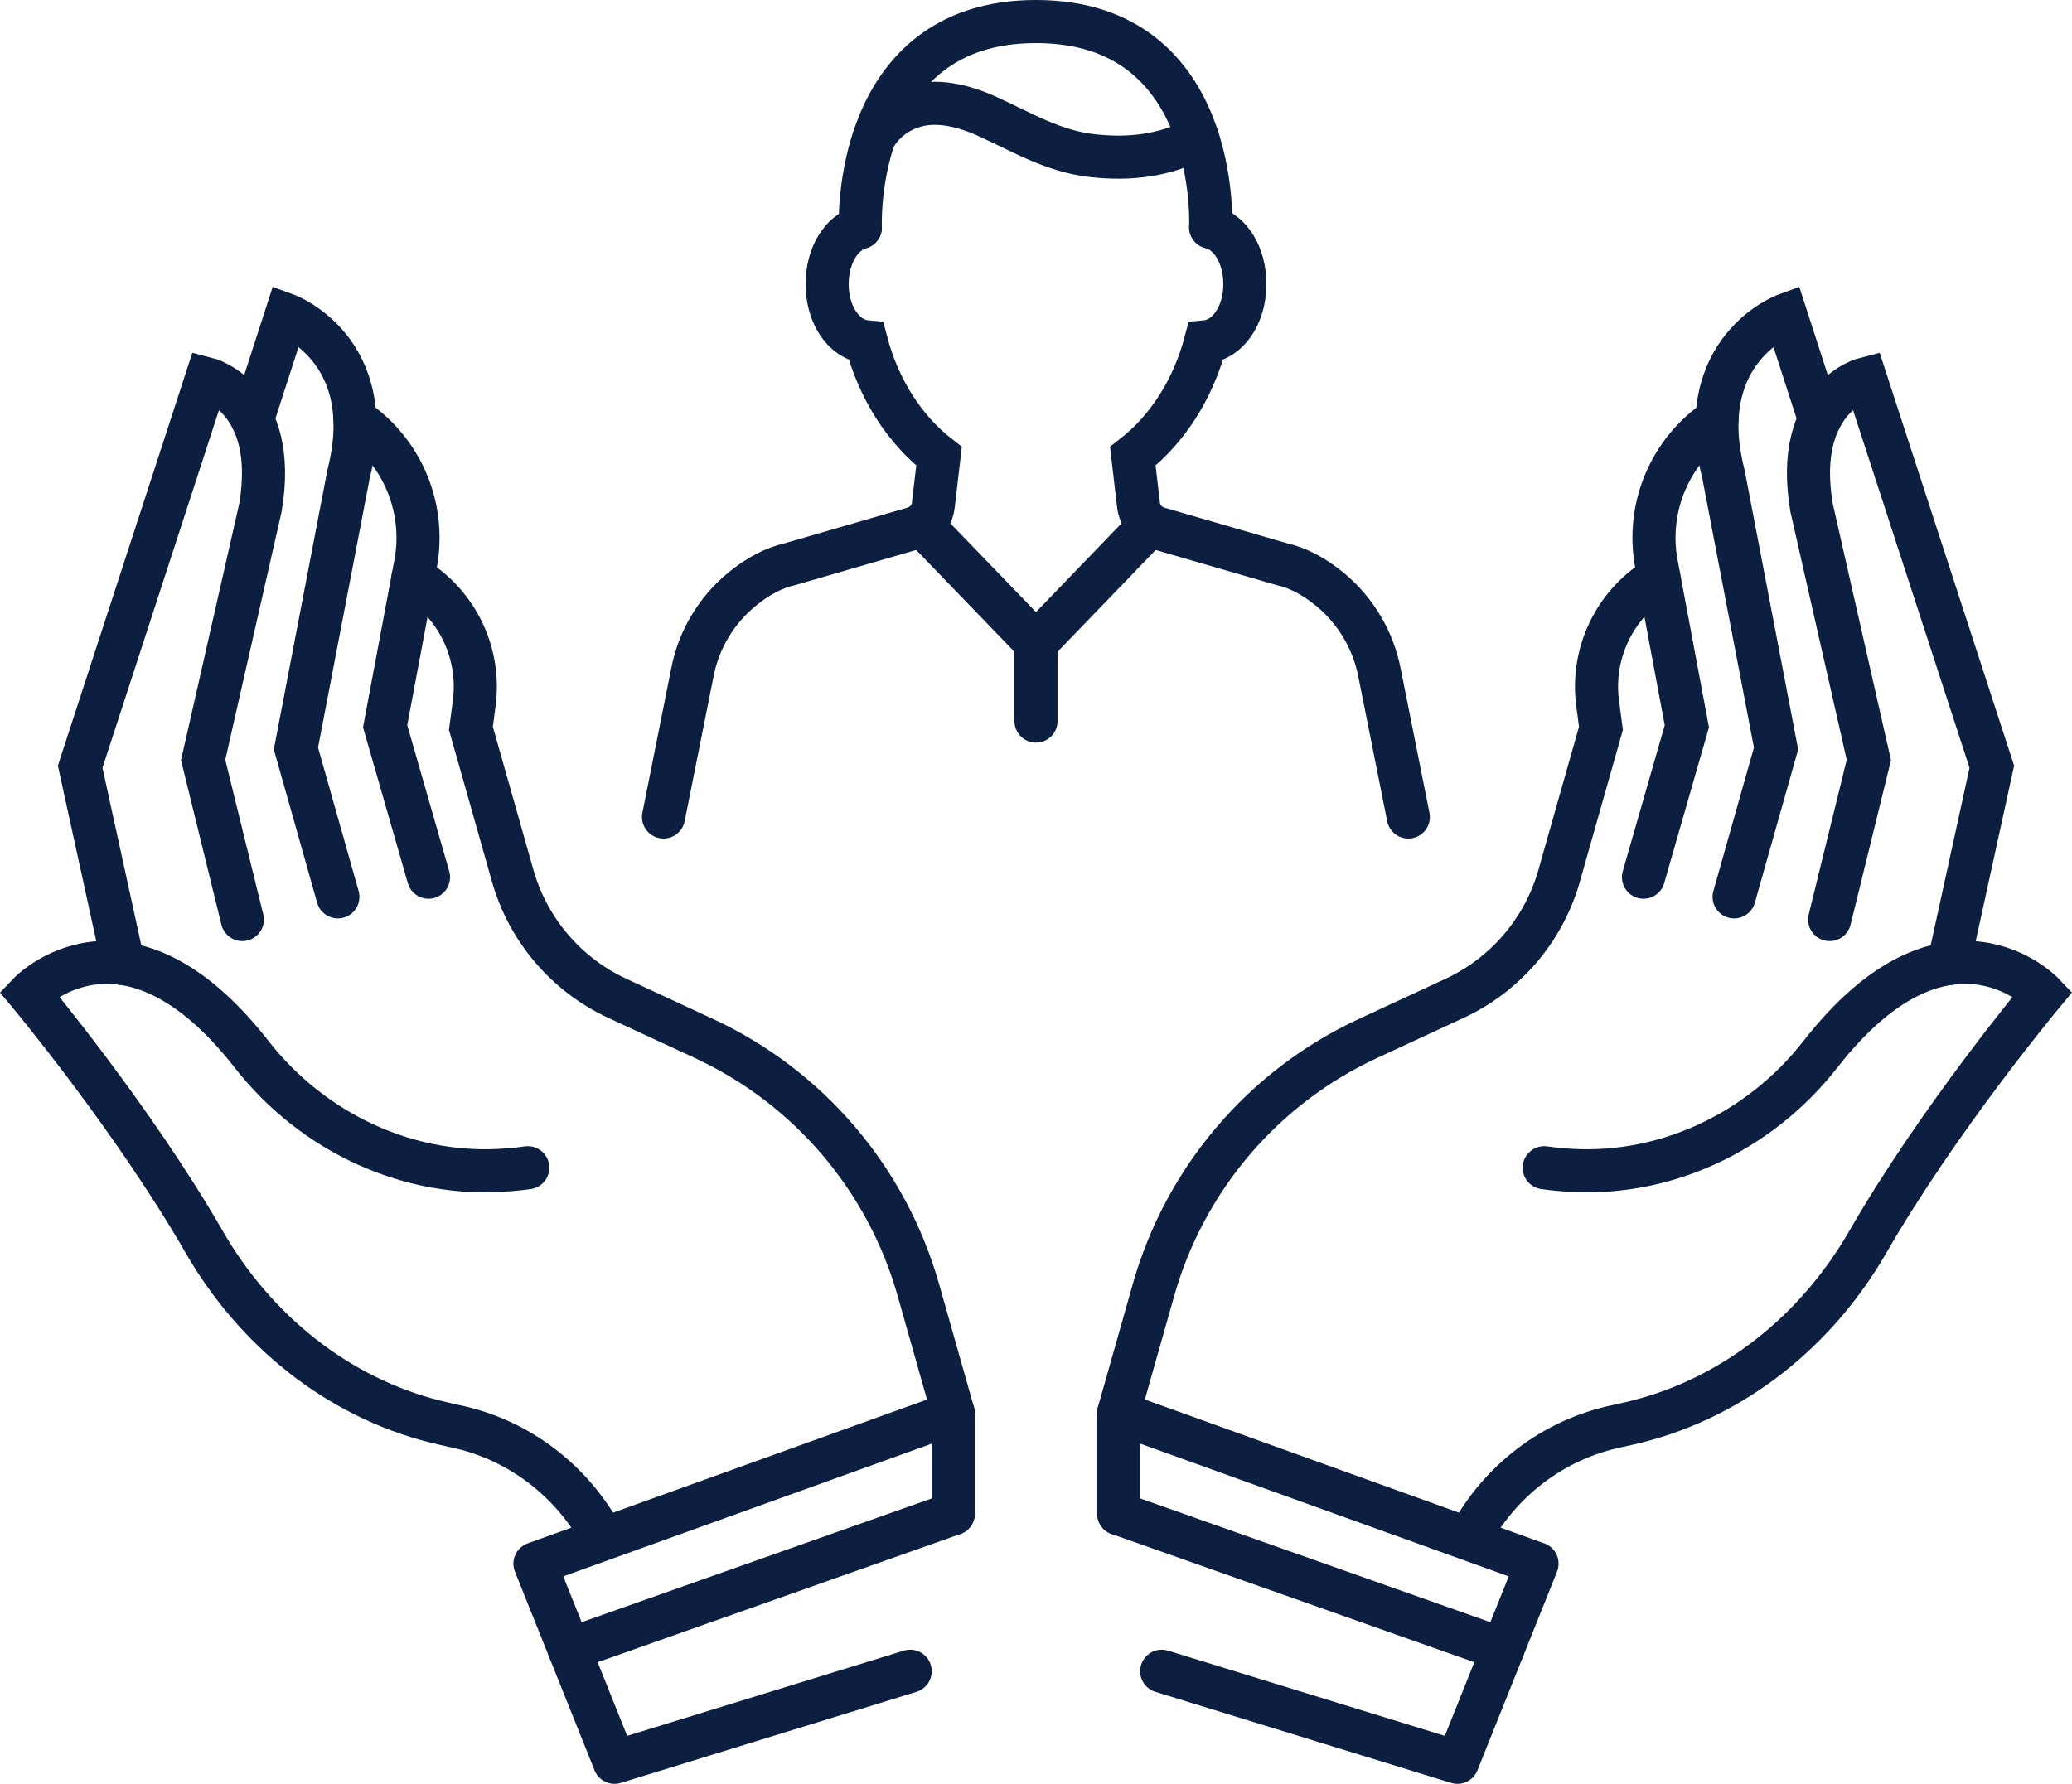
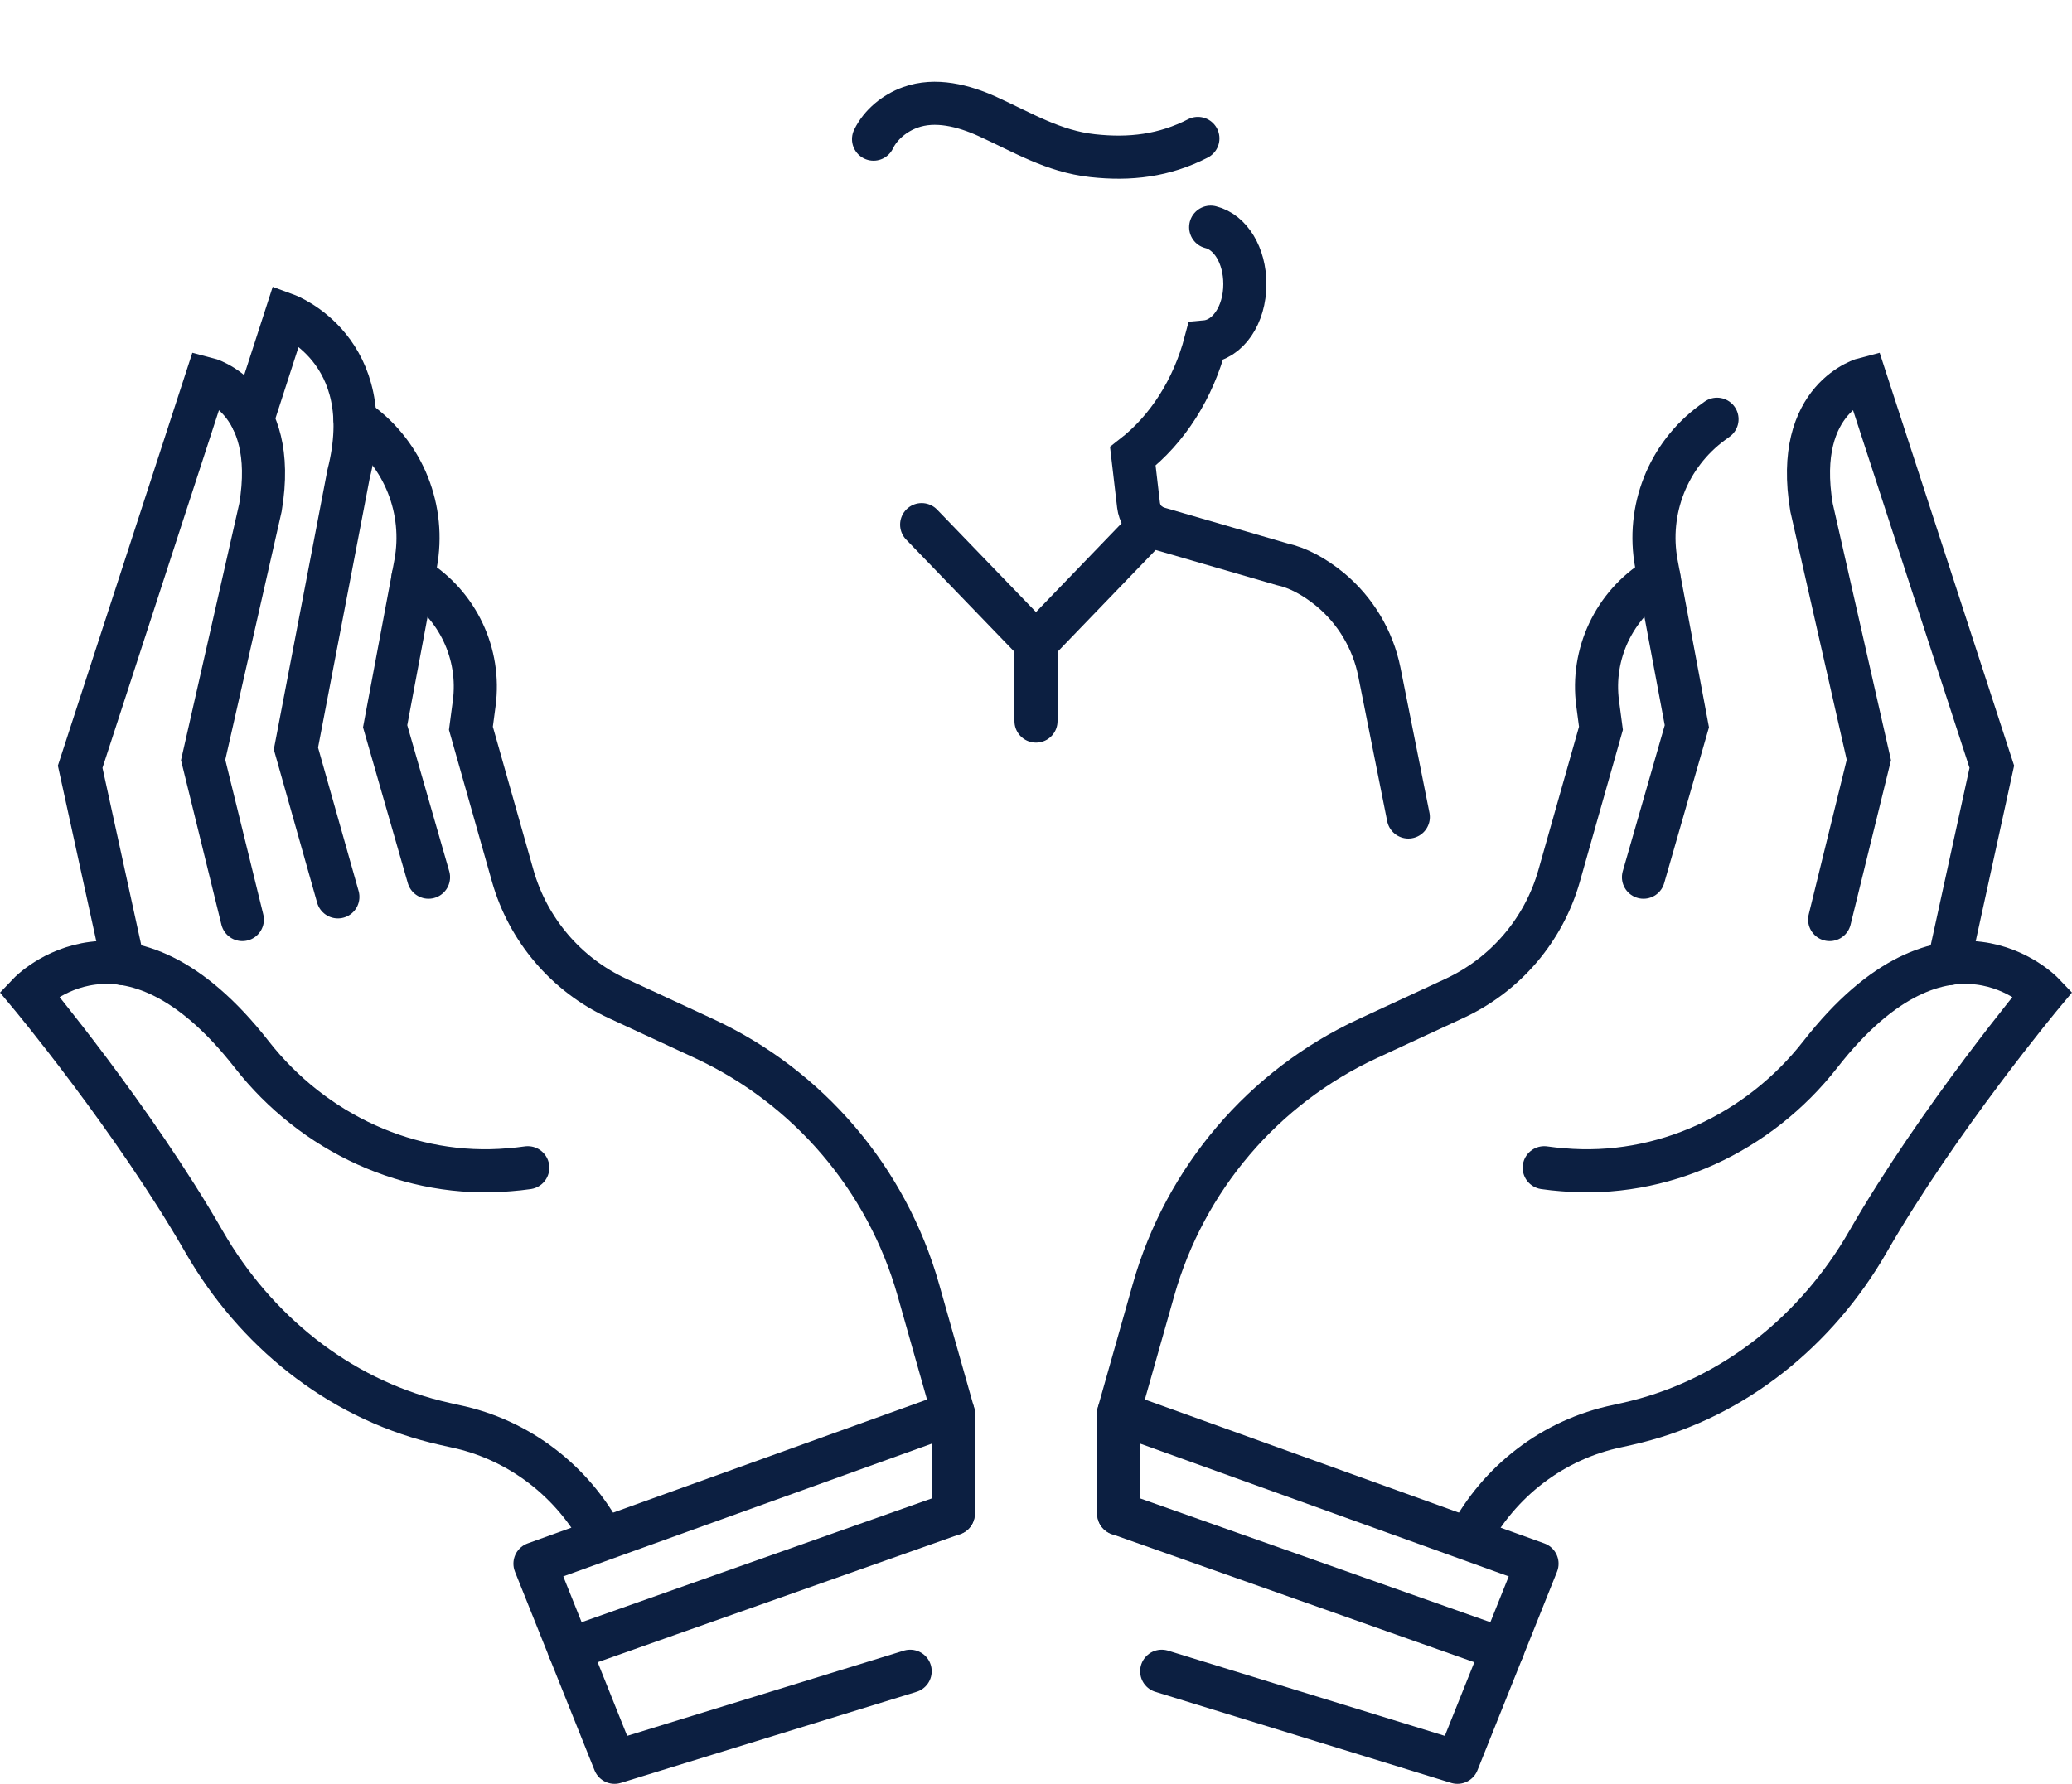
<svg xmlns="http://www.w3.org/2000/svg" width="180px" height="155px" id="Layer_2" data-name="Layer 2" viewBox="0 0 144.24 124.21">
  <defs>
    <style>
      .cls-1 {
        stroke-linejoin: round;
      }

      .cls-1, .cls-2 {
        fill: none;
        stroke: #0c1f41;
        stroke-linecap: round;
        stroke-width: 3px;
      }

      .cls-2 {
        stroke-miterlimit: 10;
      }
    </style>
  </defs>
  <g id="Icon_Set" data-name="Icon Set">
    <g>
      <g>
        <g>
          <g>
            <path class="cls-2" d="M66.36,98.4l-2.43-8.58c-2.19-7.73-7.64-14.13-14.93-17.51l-6.02-2.79c-3.56-1.65-6.22-4.77-7.29-8.54l-2.91-10.27.23-1.73c.46-3.45-1.15-6.86-4.11-8.69l-.15-.09" />
            <path class="cls-2" d="M36.74,81.31c-.43.06-.85.11-1.27.14-6.92.61-13.67-2.55-17.95-8.03-8.81-11.28-15.51-4.24-15.51-4.24,0,0,7.27,8.71,12.21,17.31,3.53,6.13,9.26,10.8,16.12,12.51.42.11.86.2,1.3.3,4.5.93,8.25,3.86,10.34,7.82" />
            <path class="cls-2" d="M8.58,67.1l-3-13.71,8.8-27.03s5.05,1.27,3.75,8.98l-3.99,17.58,2.73,11.11" />
            <path class="cls-2" d="M17.57,29.22l2.36-7.3s6.54,2.4,4.33,11.11l-3.66,19.09,2.92,10.33" />
            <path class="cls-2" d="M24.71,29.19l.33.24c3.08,2.26,4.59,6.08,3.89,9.83l-2.12,11.31,3.02,10.51" />
          </g>
          <polyline class="cls-1" points="63.36 116.37 42.78 122.71 37.24 108.88 66.36 98.39 66.36 105.4" />
          <line class="cls-2" x1="39.63" y1="114.85" x2="66.36" y2="105.4" />
        </g>
        <g>
          <g>
            <path class="cls-2" d="M77.87,98.4l2.43-8.58c2.19-7.73,7.64-14.13,14.93-17.51l6.02-2.79c3.56-1.65,6.22-4.77,7.29-8.54l2.91-10.27-.23-1.73c-.46-3.45,1.15-6.86,4.11-8.69l.15-.09" />
            <path class="cls-2" d="M107.5,81.31c.43.06.85.11,1.27.14,6.93.61,13.67-2.55,17.95-8.03,8.8-11.28,15.51-4.24,15.51-4.24,0,0-7.27,8.71-12.21,17.31-3.53,6.13-9.26,10.8-16.12,12.51-.42.11-.86.2-1.3.3-4.5.93-8.25,3.86-10.34,7.82" />
            <path class="cls-2" d="M135.66,67.1l3-13.71-8.8-27.03s-5.05,1.27-3.75,8.98l3.99,17.58-2.73,11.11" />
-             <path class="cls-2" d="M126.67,29.22l-2.36-7.3s-6.54,2.4-4.33,11.11l3.66,19.09-2.92,10.33" />
            <path class="cls-2" d="M119.53,29.19l-.33.24c-3.08,2.26-4.59,6.08-3.89,9.83l2.12,11.31-3.02,10.51" />
          </g>
          <polyline class="cls-1" points="80.87 116.37 101.46 122.71 107 108.88 77.88 98.39 77.88 105.4" />
          <line class="cls-2" x1="104.61" y1="114.85" x2="77.88" y2="105.4" />
        </g>
      </g>
      <g>
        <path class="cls-2" d="M98.04,56.89l-2.02-10.12c-.45-2.23-1.66-4.26-3.42-5.72-1.12-.92-2.26-1.52-3.35-1.76l-8.64-2.51c-.19-.05-.36-.14-.53-.25-.46-.31-.75-.8-.82-1.34l-.4-3.42c2.42-1.88,4.21-4.69,5.07-7.97,1.54-.14,2.73-1.85,2.73-4.02,0-2-1-3.62-2.38-3.96" />
-         <path class="cls-2" d="M59.89,15.84c-1.34.38-2.31,1.98-2.31,3.94,0,2.16,1.18,3.88,2.72,4.02.86,3.28,2.65,6.09,5.07,7.97l-.4,3.42c-.06.55-.36,1.04-.82,1.34-.16.11-.34.19-.53.25l-8.61,2.5c-1.12.25-2.26.84-3.38,1.77-1.77,1.46-2.98,3.49-3.42,5.72l-2.02,10.12" />
-         <path class="cls-2" d="M84.28,15.82s.71-14.32-12.16-14.32-12.23,14.34-12.23,14.34" />
        <path class="cls-2" d="M60.81,9.69c.5-1.03,1.48-1.82,2.56-2.21,1.74-.63,3.7-.13,5.39.64,2.44,1.11,4.57,2.42,7.3,2.72,2.61.29,4.99,0,7.33-1.2" />
        <line class="cls-2" x1="64.16" y1="36.53" x2="72.12" y2="44.78" />
        <line class="cls-2" x1="80.07" y1="36.53" x2="72.12" y2="44.78" />
        <line class="cls-2" x1="72.12" y1="44.78" x2="72.12" y2="50.21" />
      </g>
    </g>
  </g>
</svg>